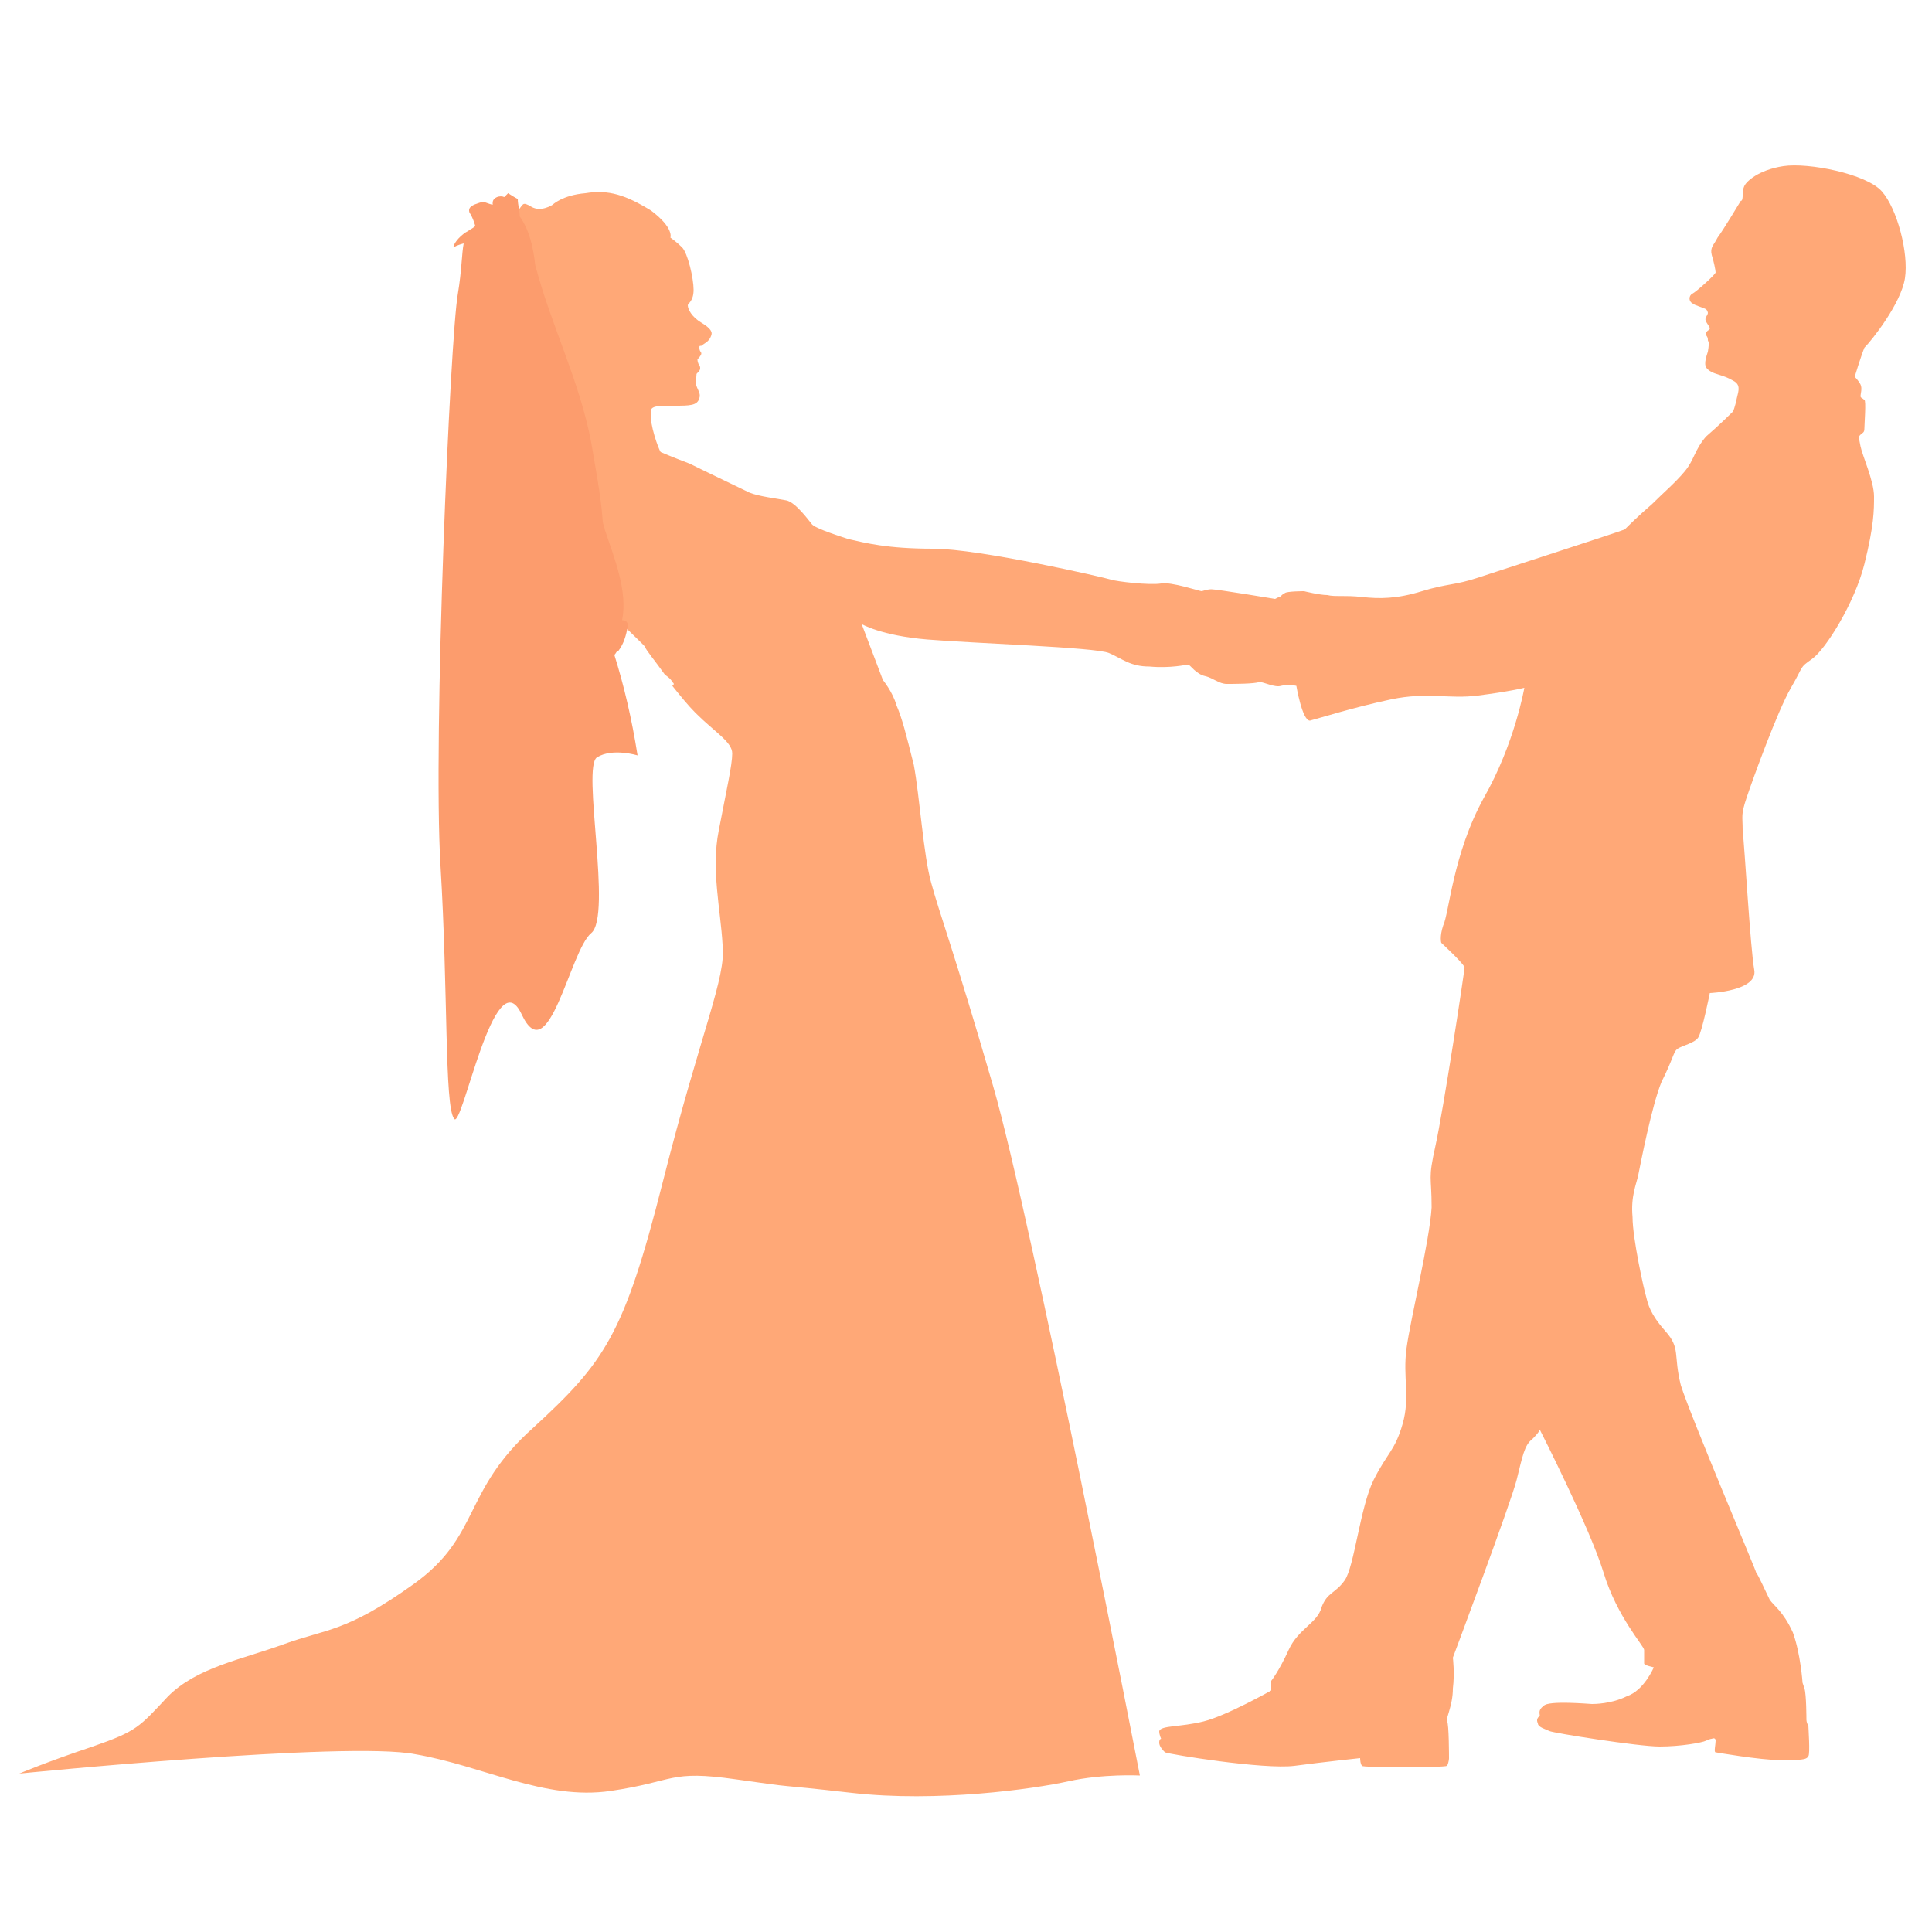
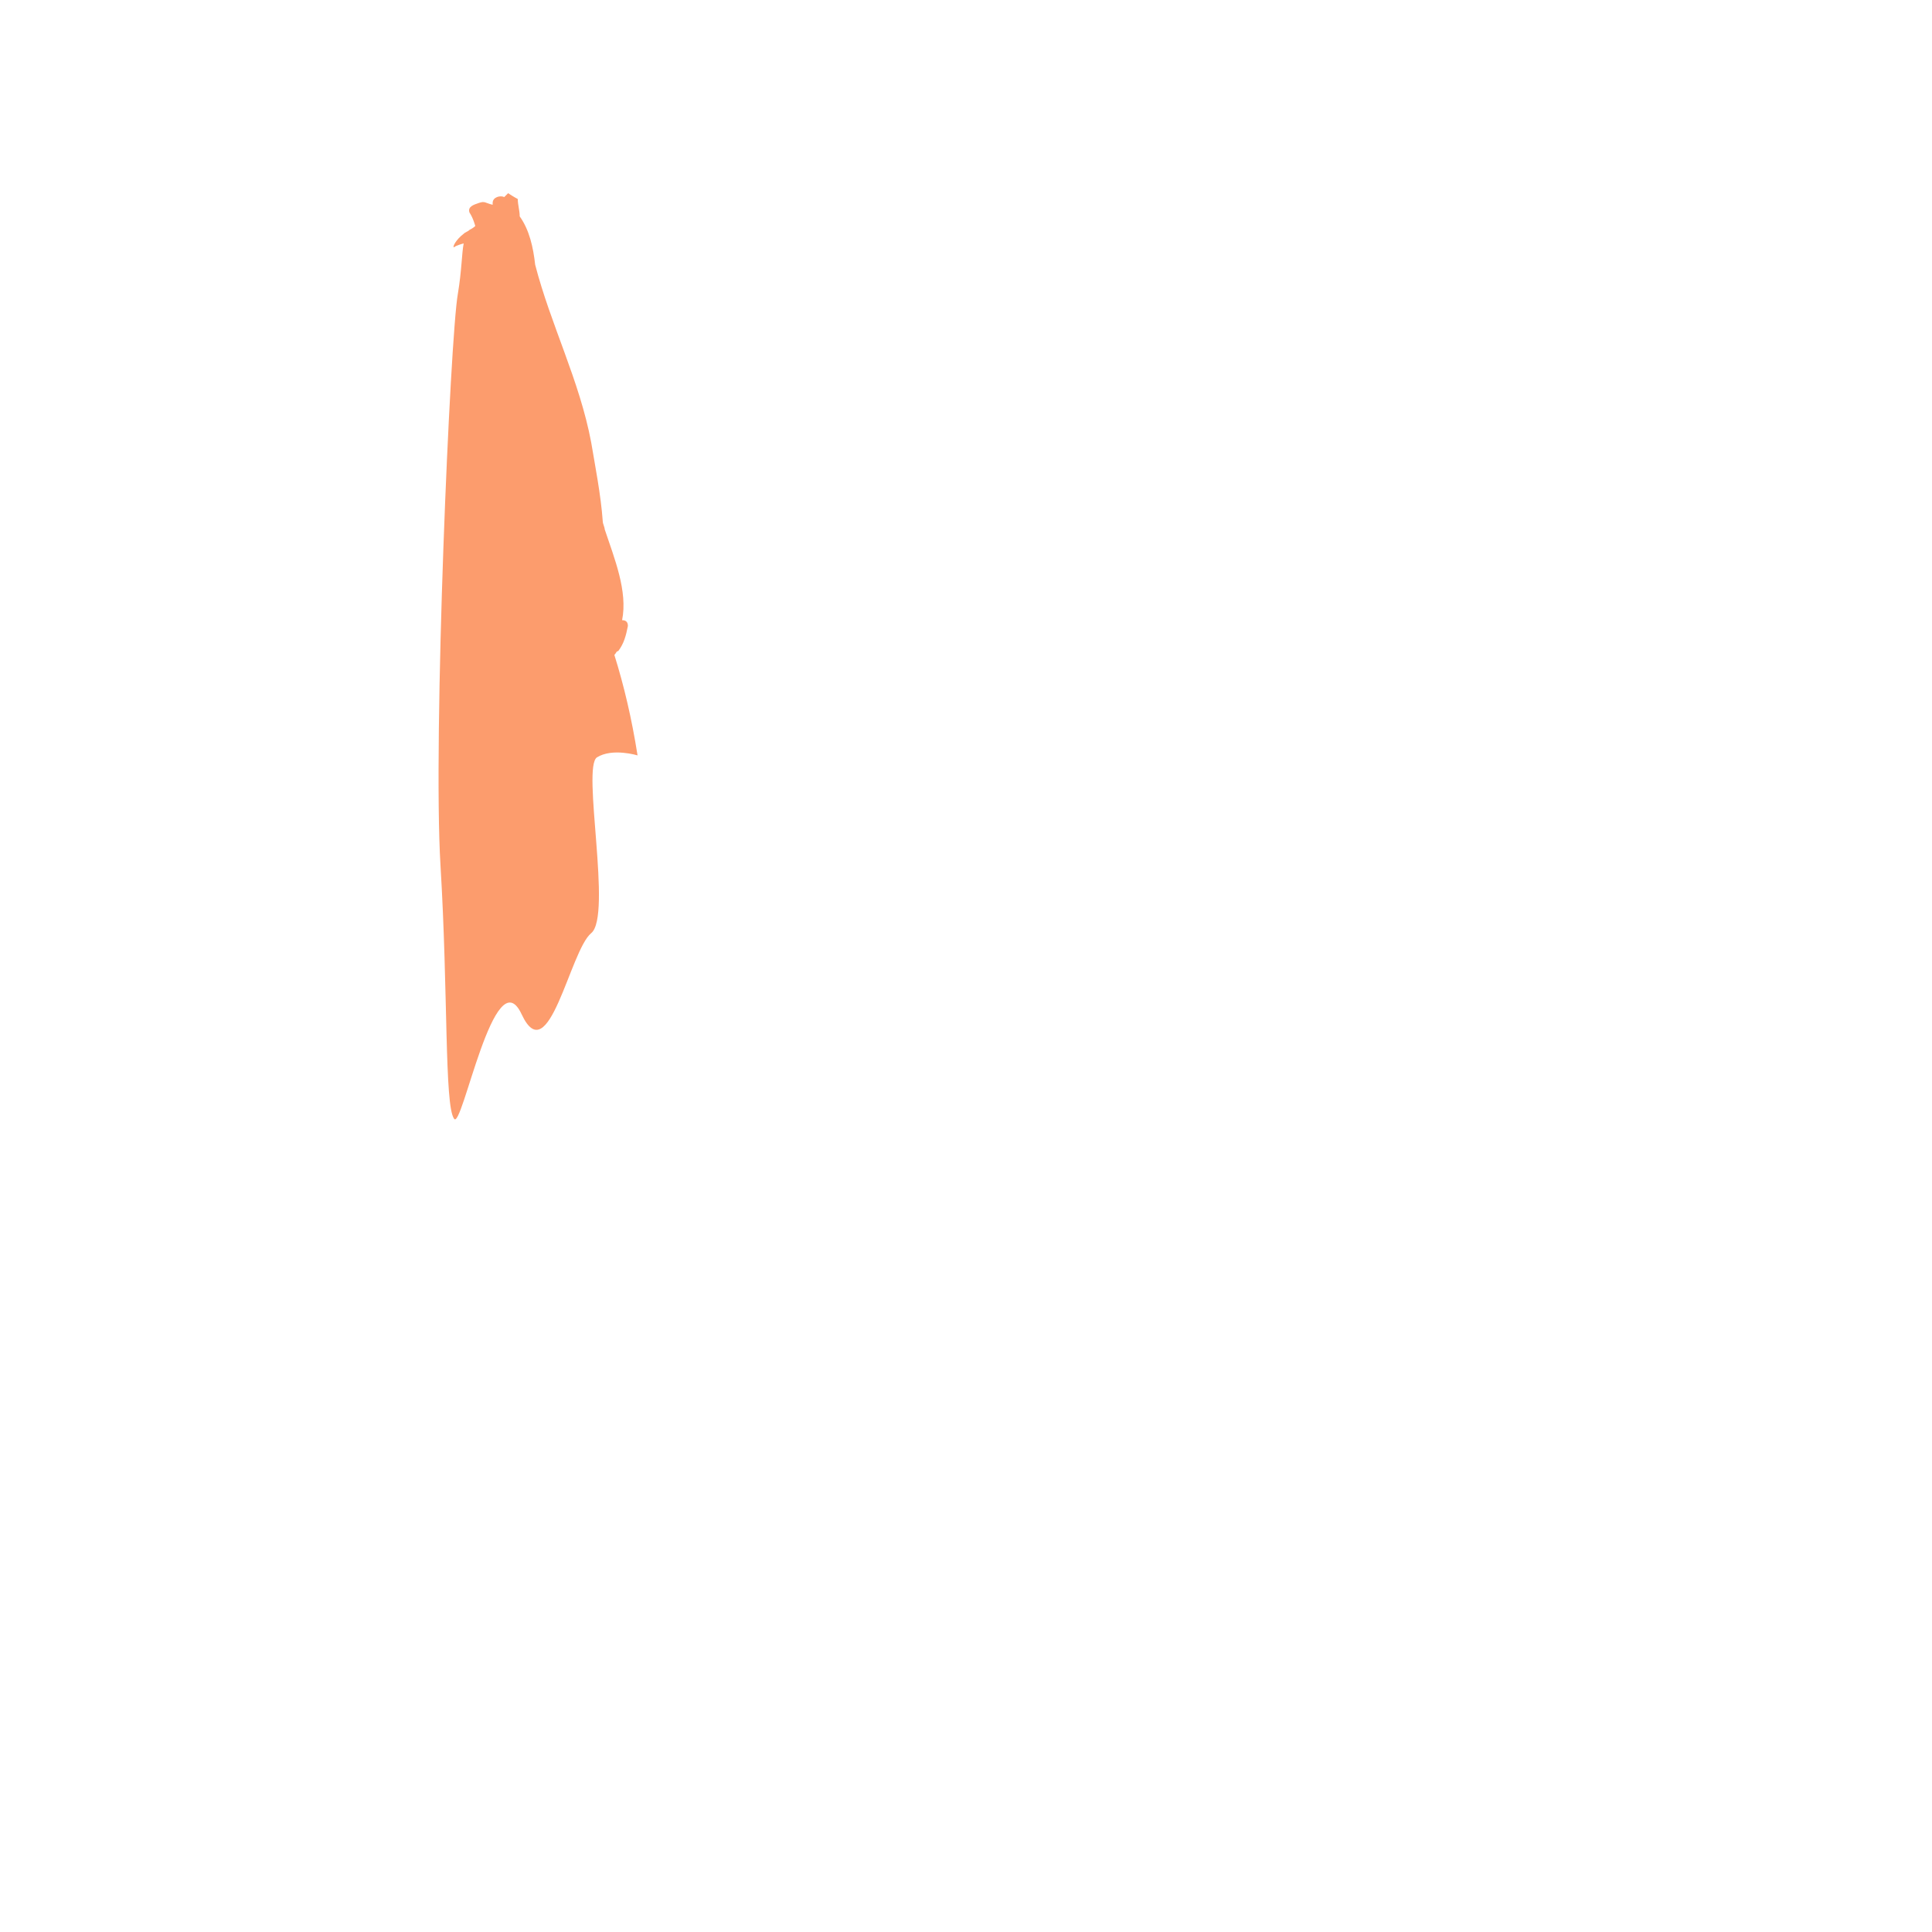
<svg xmlns="http://www.w3.org/2000/svg" version="1.1" id="Layer_1" x="0px" y="0px" viewBox="0 0 100 100" style="enable-background:new 0 0 100 100;" xml:space="preserve">
  <style type="text/css">
	.st0{fill-rule:evenodd;clip-rule:evenodd;fill:#FFA877;}
	.st1{fill-rule:evenodd;clip-rule:evenodd;fill:#FC9C6D;}
</style>
  <g>
-     <path class="st0" d="M98.6,14.4c0.2-1.3-0.4-3.6-1.2-4.5c-0.8-0.9-3.8-1.5-5.1-1.3c-1.3,0.2-1.9,0.8-2,1s-0.1,0.4-0.1,0.5   s0,0.3-0.1,0.3c0,0-0.9,1.5-1.2,1.9c-0.2,0.4-0.4,0.5-0.3,0.9c0.1,0.3,0.2,0.8,0.2,0.9c0,0.1-1,1-1.2,1.1s-0.2,0.4,0,0.5   c0.1,0.1,0.5,0.2,0.7,0.3c0.1,0.1,0.1,0.2,0.1,0.2c0,0.1-0.2,0.3-0.1,0.4c0,0.1,0.2,0.3,0.2,0.4s-0.2,0.1-0.2,0.3   c0,0.1,0.1,0.1,0.1,0.3c0,0.1,0.1,0,0,0.6c-0.2,0.6-0.2,0.8,0.1,1c0.3,0.2,0.7,0.2,1.2,0.5c0.4,0.2,0.3,0.5,0.2,0.9   c-0.1,0.5-0.2,0.7-0.2,0.7S89,22,88.3,22.6c-0.6,0.7-0.6,1.2-1.1,1.8c-0.5,0.6-1.1,1.1-1.7,1.7c-0.7,0.6-1.2,1.1-1.4,1.3   c-0.2,0.1-6.4,2.1-7.6,2.5s-1.6,0.3-2.9,0.7c-1.3,0.4-2.2,0.4-3.1,0.3s-1.4,0-1.8-0.1c-0.4,0-1.2-0.2-1.2-0.2s-0.9,0-1,0.1   c-0.2,0.1-0.2,0.2-0.3,0.2L66,31c0,0-3-0.5-3.3-0.5c-0.2,0-0.5,0.1-0.5,0.1c-0.1,0-1.6-0.5-2.1-0.4c-0.6,0.1-2.3-0.1-2.6-0.2   s-6.8-1.6-9.2-1.6s-3.5-0.3-4.4-0.5c-0.9-0.3-1.8-0.6-1.9-0.8c-0.1-0.1-0.8-1.1-1.3-1.2s-1.4-0.2-1.9-0.4c-0.4-0.2-2.3-1.1-3.1-1.5   c-0.8-0.3-1.5-0.6-1.5-0.6c-0.1-0.1-0.6-1.5-0.5-2C33.6,21,34,21,34.9,21c0.8,0,1.2,0,1.3-0.4c0.1-0.3-0.2-0.5-0.2-0.9   c0.1-0.4,0-0.3,0.1-0.4s0.2-0.2,0.1-0.4c-0.1-0.1-0.1-0.3-0.1-0.3s0.2-0.2,0.2-0.3c0-0.1-0.1-0.1-0.1-0.3c0-0.1,0-0.1,0.1-0.1   c0.1-0.1,0.4-0.2,0.5-0.5c0.1-0.2,0-0.4-0.5-0.7c-0.5-0.3-0.7-0.7-0.7-0.9c0-0.1,0.3-0.2,0.3-0.8s-0.3-1.9-0.6-2.2   s-0.6-0.5-0.6-0.5s0.2-0.5-1-1.4c-1.3-0.8-2.2-1.1-3.4-0.9c-1.2,0.1-1.7,0.6-1.7,0.6S28,11,27.5,10.7c-0.5-0.3-0.4-0.1-0.7,0.2   c-0.3,0.3,0,0.6-0.5,0.4c-0.5-0.1-0.5-0.2-0.8-0.1c-0.3,0.1-0.6,0.2-0.5,0.5c0.2,0.3,0.3,0.7,0.3,0.7s-0.1,0.1-0.3,0.2l0,0   c-0.1,0.1-0.2,0.1-0.3,0.2c-0.1,0.1-0.2,0.1-0.2,0.2c0,0.1,0,0.2,0.1,0.3c0.1,0,0.2,0,0.2,0v0.1c0.2,0,0.4,0.2,0.4,0.4   c0.1,1.5,0.3,2.5,1.4,3.6c0.6,0.6,1.3,1.2,1.8,1.9c0.9,1.3,1,2.6,0.7,4.1l0,0c0,0.1,0,0.2,0,0.3l0,0l0,0c0.1,0.5,0.2,1.1,0,1.5   c0,0,0,0,0,0.1v0.1c0,0.9,0,1.7,0.2,2.5c0.3,0.8,0.6,1.6,1,2.3c0.5,0.9,3.1,3.2,3.1,3.3c0,0.1,0.5,0.7,1,1.4   c0.1,0.1,0.3,0.2,0.4,0.4c0.1,0.1,0.1,0.1,0,0.2c0.4,0.5,0.8,1,1.2,1.4c1,1,1.9,1.5,1.9,2.1s-0.3,1.9-0.7,4c-0.4,2,0.1,4.1,0.2,5.9   c0.2,1.7-1.1,4.4-3.1,12.3s-3,9.3-6.7,12.7c-3.7,3.3-2.7,5.6-6.2,8.1s-4.5,2.3-6.7,3.1c-2.2,0.8-4.5,1.2-6,2.7   c-1.5,1.6-1.6,1.8-3.9,2.6C2.4,91.2,1,91.8,1,91.8s17-1.7,20.5-1c3.5,0.6,6.7,2.4,10.1,1.9s3-1.1,6.5-0.6s1.6,0.2,6,0.7   s9.4-0.2,11.2-0.6s3.7-0.3,3.7-0.3s-5.6-28.8-7.6-35.7s-2.8-9-3.2-10.5c-0.4-1.4-0.6-4.5-0.9-6.1c-0.4-1.6-0.6-2.4-0.9-3.1   c-0.2-0.7-0.7-1.3-0.7-1.3l-1.1-2.9c0,0,1,0.6,3.4,0.8s8.7,0.4,9.4,0.7s1.1,0.7,2.1,0.7c1.1,0.1,1.9-0.1,2-0.1s0.4,0.5,0.9,0.6   c0.4,0.1,0.7,0.4,1.1,0.4c0.4,0,1.4,0,1.7-0.1c0.2,0,0.8,0.3,1.1,0.2c0.4-0.1,0.8,0,0.8,0s0.3,1.8,0.7,1.8c0.4-0.1,2.3-0.7,4.2-1.1   c1.9-0.4,3,0,4.5-0.2c1.6-0.2,2.4-0.4,2.4-0.4s-0.5,2.9-2.1,5.7c-1.6,2.9-1.8,6-2.1,6.6c-0.2,0.6-0.1,0.9-0.1,0.9s1.3,1.2,1.2,1.3   c0,0.2-1.1,7.4-1.5,9.2s-0.2,1.5-0.2,3.2c-0.1,1.7-1.1,5.8-1.3,7.3c-0.2,1.5,0.2,2.5-0.2,3.9c-0.4,1.4-0.8,1.5-1.5,2.9   s-1,4.5-1.5,5.2s-0.9,0.6-1.2,1.4c-0.2,0.8-1.2,1.1-1.7,2.2S65.8,87,65.8,87v0.5c0,0-2.3,1.3-3.5,1.6c-1.2,0.3-2.2,0.2-2.3,0.5   c0,0.2,0.1,0.4,0.1,0.4S60,90,60,90.2s0.2,0.4,0.3,0.5c0.2,0.1,5.1,0.9,6.7,0.7c1.5-0.2,3.4-0.4,3.4-0.4s0,0.3,0.1,0.4   c0,0.1,4.2,0.1,4.4,0C75,91.2,75,91,75,91s0-1.8-0.1-1.9s0.3-0.8,0.3-1.7c0.1-0.8,0-1.6,0-1.6s3-8,3.3-9.2s0.4-1.8,0.8-2.1   c0.4-0.4,0.4-0.5,0.4-0.5s2.6,5.1,3.3,7.4c0.7,2.3,2.1,3.8,2.1,4s0,0.7,0,0.7c0,0.1,0.5,0.2,0.5,0.2s-0.5,1.2-1.4,1.5   c-0.8,0.4-1.7,0.4-1.8,0.4c-0.1,0-2.3-0.2-2.5,0.1c-0.3,0.2-0.2,0.4-0.2,0.5c-0.1,0.1-0.2,0.2-0.1,0.4c0,0.2,0.4,0.3,0.6,0.4   s4.6,0.8,5.7,0.8s2.2-0.2,2.4-0.3c0.2-0.1,0.3-0.1,0.3-0.1s0.2-0.1,0.2,0.1s-0.1,0.6,0,0.6c0,0,2.3,0.4,3.3,0.4   c1.1,0,1.4,0,1.5-0.2c0.1-0.1,0-1.5,0-1.6c-0.1-0.1-0.1-0.3-0.1-0.3s0-1.3-0.1-1.6l-0.1-0.3c0,0-0.1-1.5-0.5-2.6   c-0.5-1.1-1-1.4-1.2-1.7c-0.2-0.4-0.6-1.3-0.7-1.4c0-0.1-3.4-8.1-3.9-9.7c-0.4-1.6,0-1.9-0.8-2.8s-0.9-1.4-1-1.8   c-0.1-0.3-0.7-3-0.7-4.1c-0.1-1.1,0.2-1.7,0.3-2.2c0.1-0.5,0.7-3.6,1.2-4.8c0.6-1.2,0.6-1.5,0.8-1.7c0.3-0.2,0.9-0.3,1.1-0.6   s0.6-2.3,0.6-2.3s2.5-0.1,2.3-1.2c-0.2-1.1-0.5-6.4-0.6-7.2c0-0.8-0.1-0.8,0.2-1.7c0.3-0.9,1.6-4.5,2.3-5.7c0.7-1.2,0.4-1,1.1-1.5   s2.2-2.9,2.7-4.9s0.5-2.8,0.5-3.5c0-0.8-0.6-2.1-0.7-2.6s-0.1-0.5,0-0.6s0.2-0.1,0.2-0.3c0-0.2,0.1-1.5,0-1.5   c-0.1-0.1-0.2-0.1-0.2-0.2s0.1-0.4,0-0.6S96,19.5,96,19.5s0.3-1,0.5-1.5C96.9,17.6,98.4,15.7,98.6,14.4z" />
    <path class="st1" d="M33,39.1c-0.3-1.9-0.7-3.6-1.2-5.2c0.1-0.1,0.1-0.2,0.2-0.2c0.3-0.4,0.4-0.8,0.5-1.3c0-0.2-0.1-0.3-0.3-0.3   c0.3-1.5-0.4-3.2-0.9-4.7c0-0.1-0.1-0.3-0.1-0.4c-0.1-1.4-0.4-2.9-0.6-4.1c-0.6-3.2-2.1-6.1-2.9-9.2c-0.1-0.9-0.3-1.8-0.8-2.5   c0-0.3-0.1-0.6-0.1-0.9c0,0-0.2-0.1-0.5-0.3c-0.1,0.1-0.1,0.1-0.2,0.2l0,0c-0.2-0.1-0.6,0-0.6,0.3v0.1c-0.4-0.1-0.4-0.2-0.7-0.1   c-0.3,0.1-0.6,0.2-0.5,0.5c0.2,0.3,0.3,0.7,0.3,0.7s-0.1,0.1-0.3,0.2l0,0C24.2,12,24.1,12,24,12.1c-0.4,0.3-0.6,0.7-0.5,0.7   c0.1-0.1,0.5-0.2,0.5-0.2c-0.1,0.5-0.1,1.4-0.3,2.6c-0.4,2.2-1.3,23-0.9,29.6s0.2,12.4,0.7,13.1c0.4,0.7,2.1-8.4,3.5-5.4   s2.5-3.3,3.6-4.2s-0.5-8.6,0.3-9.1C31.7,38.7,33,39.1,33,39.1z" />
  </g>
</svg>